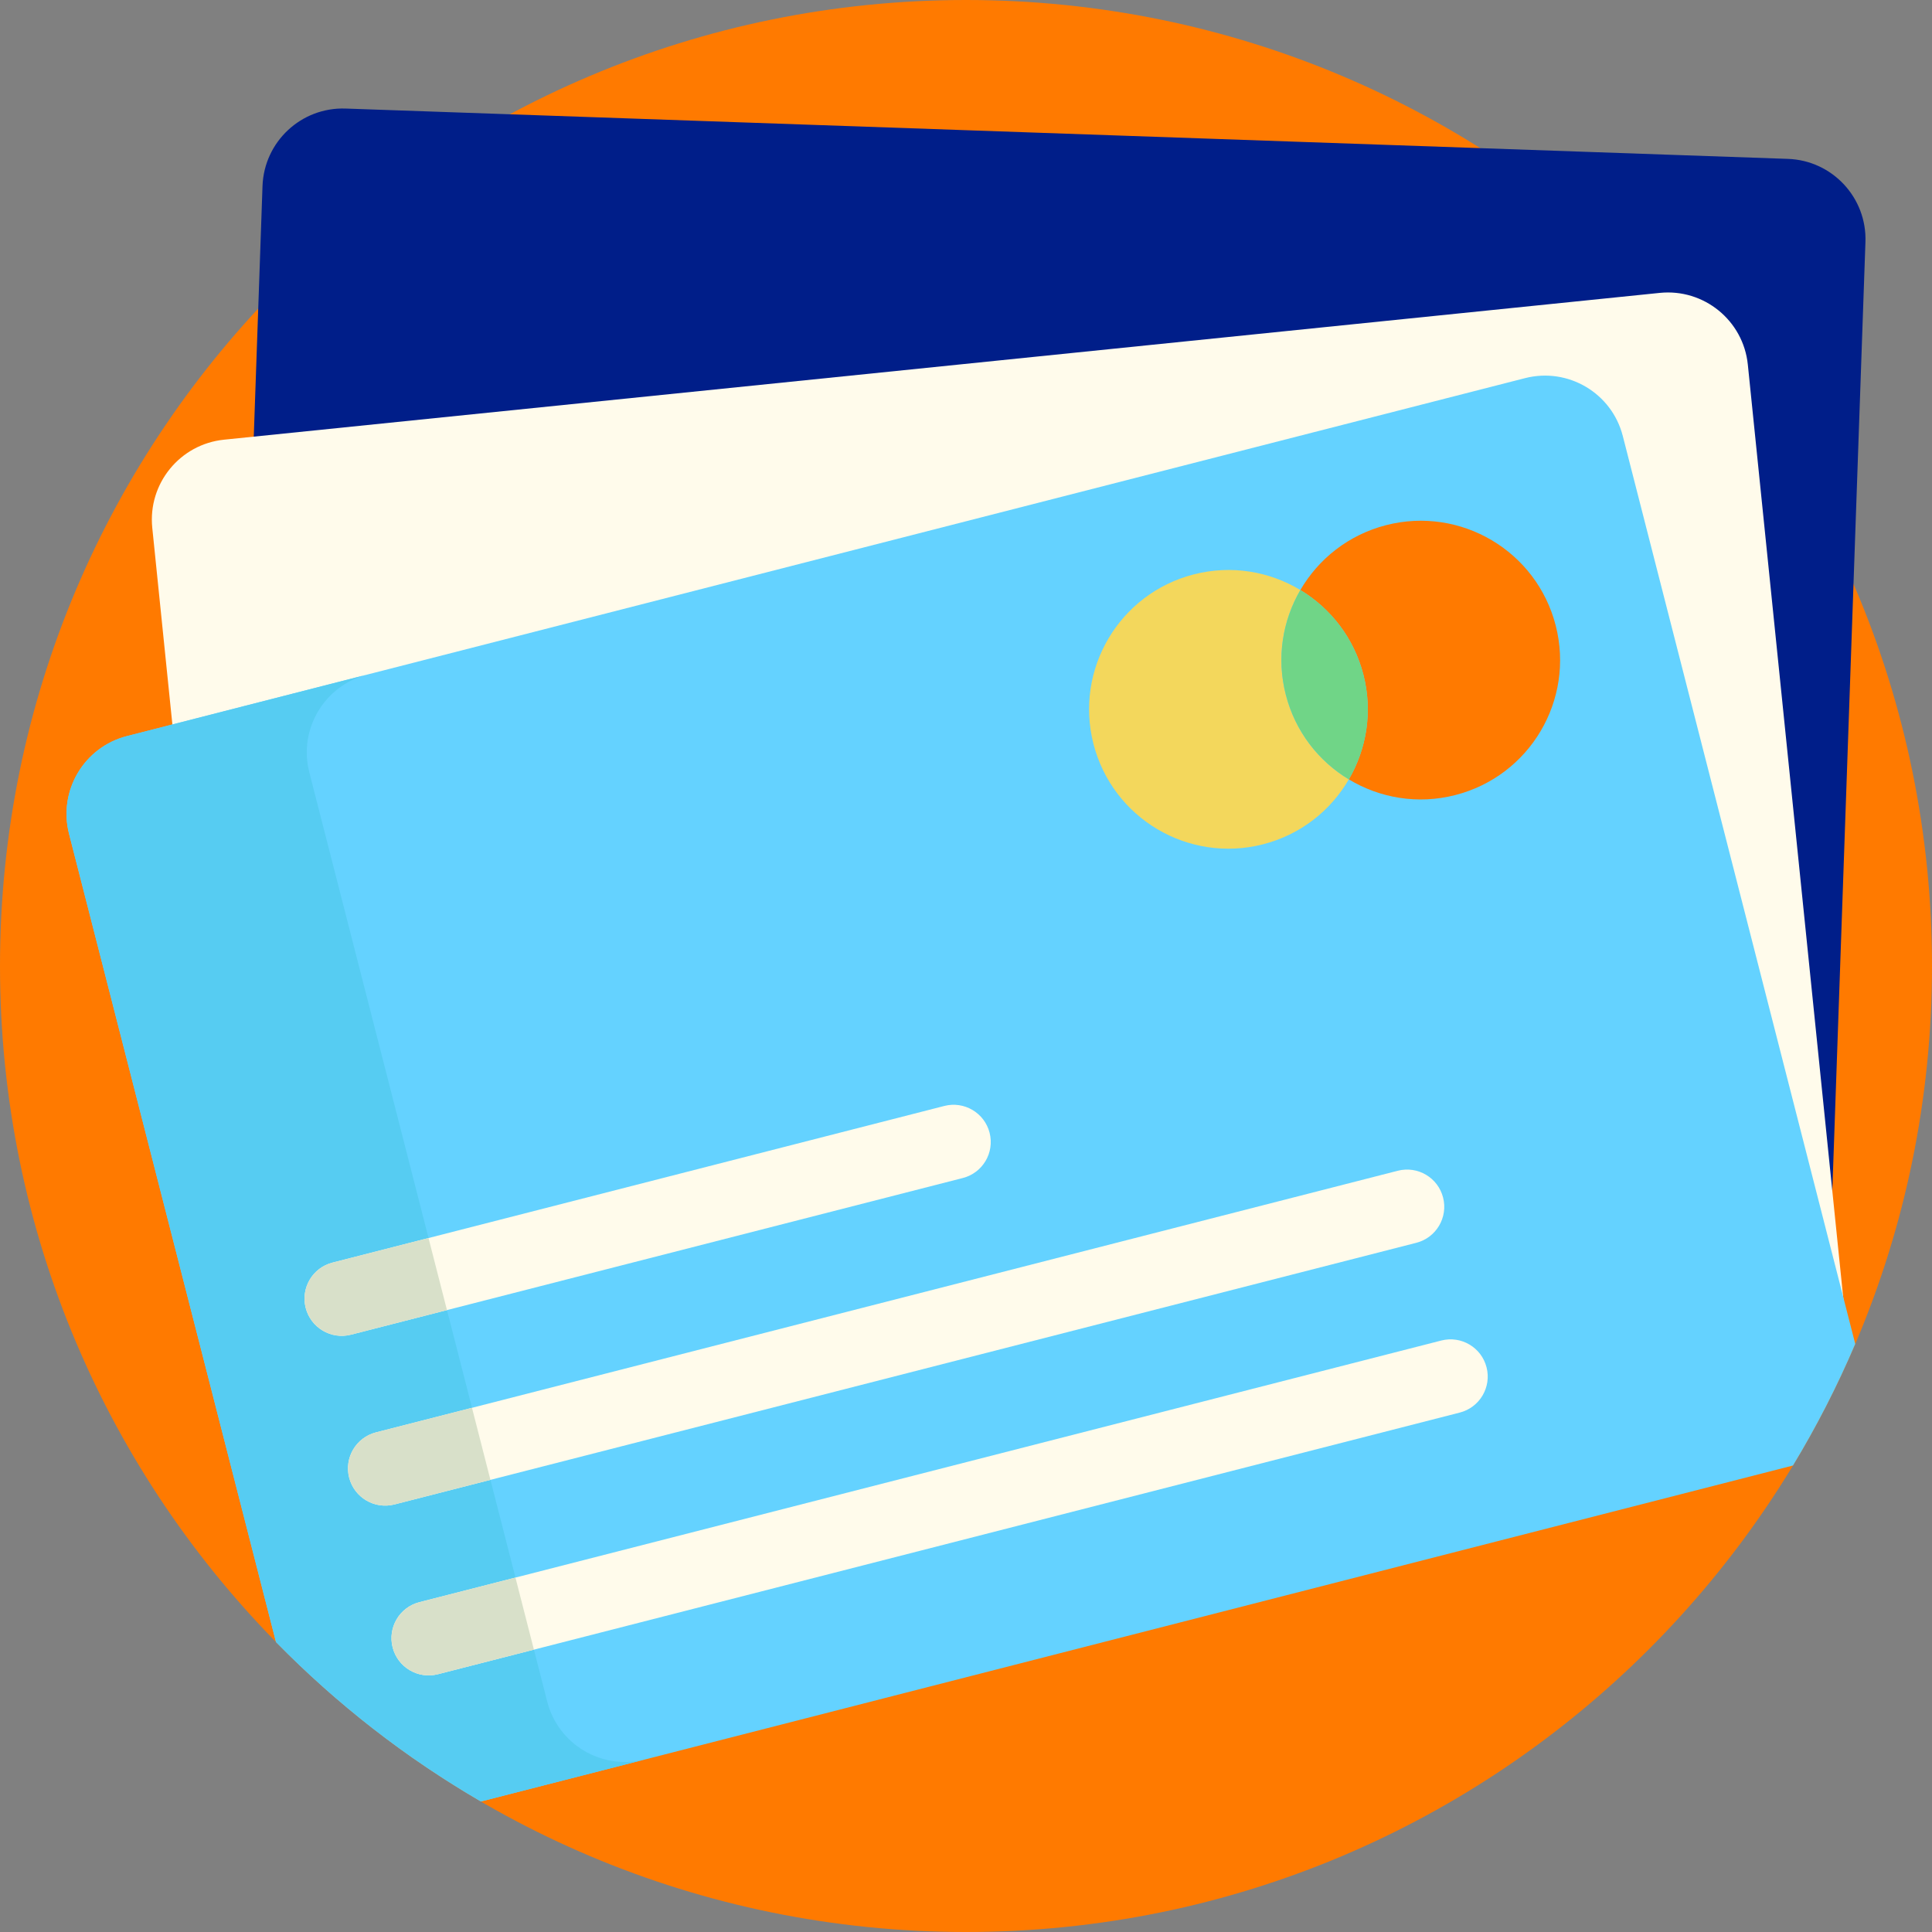
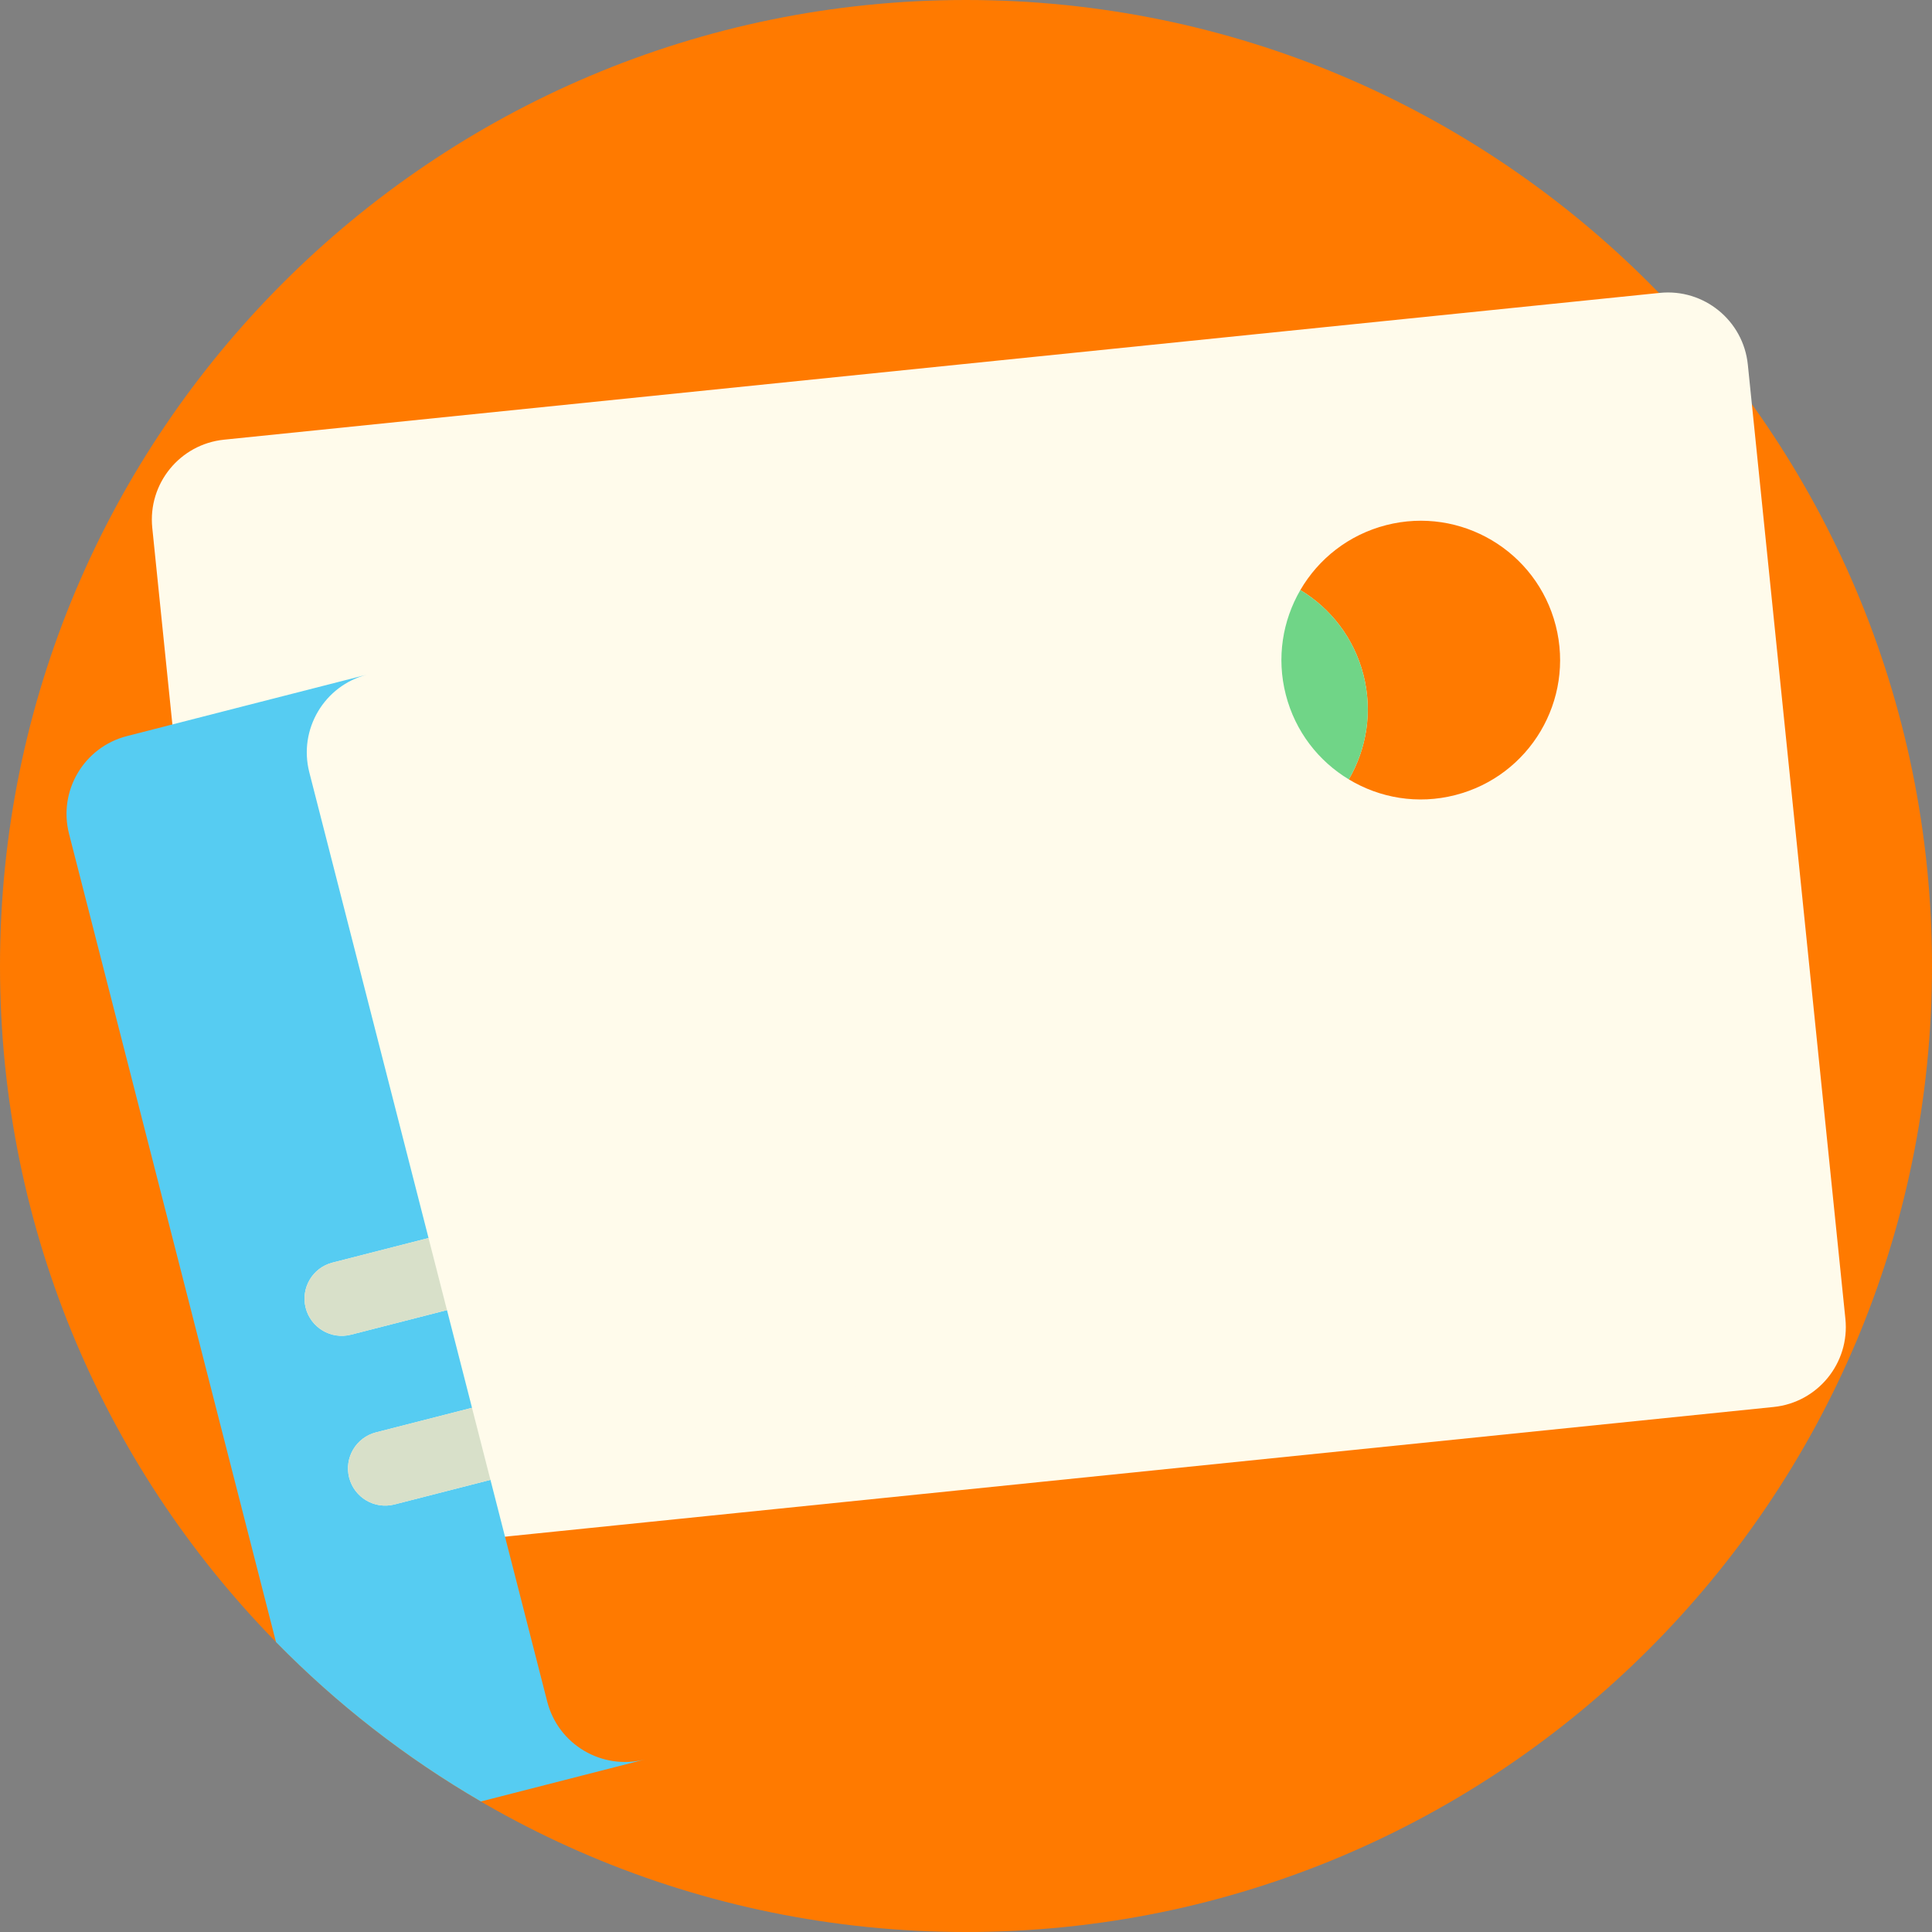
<svg xmlns="http://www.w3.org/2000/svg" width="80" height="80" viewBox="0 0 80 80" fill="none">
  <rect x="0" y="0" width="80" height="80" fill="#808080" stroke="none" />
  <path d="M40 80C62.091 80 80 62.091 80 40C80 17.909 62.091 0 40 0C17.909 0 0 17.909 0 40C0 62.091 17.909 80 40 80Z" fill="#FF7A00" />
-   <path d="M72.417 52.923L12.694 50.838C10.858 50.774 9.421 49.234 9.485 47.397L10.87 7.704C10.935 5.867 12.475 4.431 14.312 4.495L74.035 6.579C75.871 6.643 77.308 8.184 77.244 10.02L75.858 49.714C75.794 51.55 74.254 52.987 72.417 52.923Z" fill="#001E89" />
  <path d="M73.443 58.26L13.993 64.338C12.165 64.525 10.532 63.194 10.345 61.367L6.305 21.855C6.118 20.027 7.449 18.393 9.277 18.206L68.726 12.128C70.554 11.941 72.188 13.271 72.374 15.099L76.414 54.611C76.601 56.439 75.271 58.073 73.443 58.26Z" fill="#FFFBEB" />
-   <path d="M76.822 55.649C76.08 57.395 75.216 59.077 74.244 60.684H74.242L19.913 74.596C18.938 74.028 17.989 73.42 17.069 72.777C16.884 72.647 16.702 72.517 16.519 72.385C16.339 72.253 16.159 72.12 15.98 71.986C15.977 71.984 15.972 71.981 15.969 71.978C15.792 71.846 15.617 71.711 15.442 71.575C15.27 71.441 15.098 71.305 14.928 71.169C14.923 71.164 14.919 71.161 14.914 71.156C14.739 71.016 14.566 70.874 14.394 70.73C14.233 70.597 14.073 70.461 13.916 70.325C13.728 70.164 13.544 70.003 13.361 69.838C13.198 69.694 13.037 69.547 12.877 69.399C12.717 69.252 12.559 69.103 12.402 68.955C12.397 68.949 12.391 68.944 12.386 68.939C12.227 68.786 12.069 68.633 11.911 68.478C11.903 68.472 11.897 68.464 11.891 68.458C11.736 68.305 11.581 68.15 11.428 67.994L2.859 34.528C2.403 32.749 3.477 30.936 5.256 30.48L7.137 29.999L10.119 29.235L15.205 27.933L63.148 15.658C64.93 15.202 66.742 16.275 67.197 18.055L75.602 50.881V50.883L76.319 53.683V53.686L76.822 55.649Z" fill="#64D2FF" />
  <path d="M26.706 72.855L19.913 74.595C16.792 72.781 13.939 70.556 11.428 67.994L2.859 34.528C2.403 32.748 3.477 30.936 5.256 30.48L7.137 29.998L10.119 29.234L15.205 27.933C13.425 28.389 12.352 30.202 12.808 31.981L17.681 51.013L17.745 51.264L18.509 54.248L19.545 58.294L20.309 61.278L20.911 63.63L21.345 65.323L22.109 68.308L22.659 70.458C23.114 72.237 24.927 73.311 26.706 72.855Z" fill="#56CCF2" />
-   <path d="M53.845 24.432C52.568 23.662 50.995 23.384 49.436 23.783C46.349 24.574 44.487 27.717 45.278 30.803C46.068 33.89 49.211 35.751 52.298 34.961C53.856 34.562 55.102 33.562 55.852 32.273C54.601 31.519 53.633 30.292 53.242 28.764C52.85 27.236 53.11 25.695 53.845 24.432Z" fill="#F3D75C" />
  <path d="M57.4 21.744C55.841 22.144 54.595 23.143 53.845 24.432C55.096 25.187 56.064 26.414 56.456 27.941C56.847 29.469 56.587 31.01 55.852 32.273C57.13 33.044 58.703 33.322 60.261 32.922C63.348 32.132 65.21 28.989 64.419 25.902C63.629 22.816 60.486 20.954 57.4 21.744Z" fill="#FF7A00" />
  <path d="M53.845 24.432C53.11 25.696 52.85 27.237 53.242 28.764C53.633 30.292 54.601 31.519 55.852 32.273C56.588 31.01 56.847 29.469 56.456 27.941C56.064 26.414 55.097 25.187 53.845 24.432Z" fill="#70D587" />
  <path d="M39.867 48.779L14.533 55.266C13.708 55.477 12.869 54.98 12.658 54.156C12.447 53.332 12.944 52.493 13.768 52.282L39.103 45.795C39.927 45.584 40.766 46.081 40.977 46.905C41.188 47.73 40.692 48.568 39.867 48.779Z" fill="#FFFBEB" />
  <path d="M13.768 52.282C12.944 52.493 12.447 53.332 12.658 54.156C12.869 54.98 13.708 55.477 14.533 55.266L18.508 54.248L17.744 51.264L13.768 52.282Z" fill="#D8E0C9" />
  <path d="M58.645 51.462L16.332 62.296C15.508 62.507 14.669 62.01 14.458 61.186C14.247 60.362 14.744 59.523 15.569 59.312L57.881 48.478C58.706 48.267 59.545 48.764 59.755 49.588C59.967 50.412 59.47 51.251 58.645 51.462Z" fill="#FFFBEB" />
  <path d="M15.569 59.311C14.744 59.523 14.247 60.361 14.458 61.186C14.669 62.01 15.508 62.507 16.333 62.296L20.308 61.278L19.544 58.294L15.569 59.311Z" fill="#D8E0C9" />
-   <path d="M60.445 58.492L18.133 69.326C17.308 69.537 16.469 69.04 16.258 68.216C16.047 67.392 16.544 66.552 17.368 66.342L59.681 55.508C60.505 55.297 61.344 55.794 61.555 56.618C61.767 57.442 61.27 58.281 60.445 58.492Z" fill="#FFFBEB" />
-   <path d="M17.368 66.342C16.544 66.553 16.047 67.392 16.258 68.216C16.469 69.04 17.308 69.537 18.132 69.326L22.108 68.308L21.344 65.324L17.368 66.342Z" fill="#D8E0C9" />
</svg>